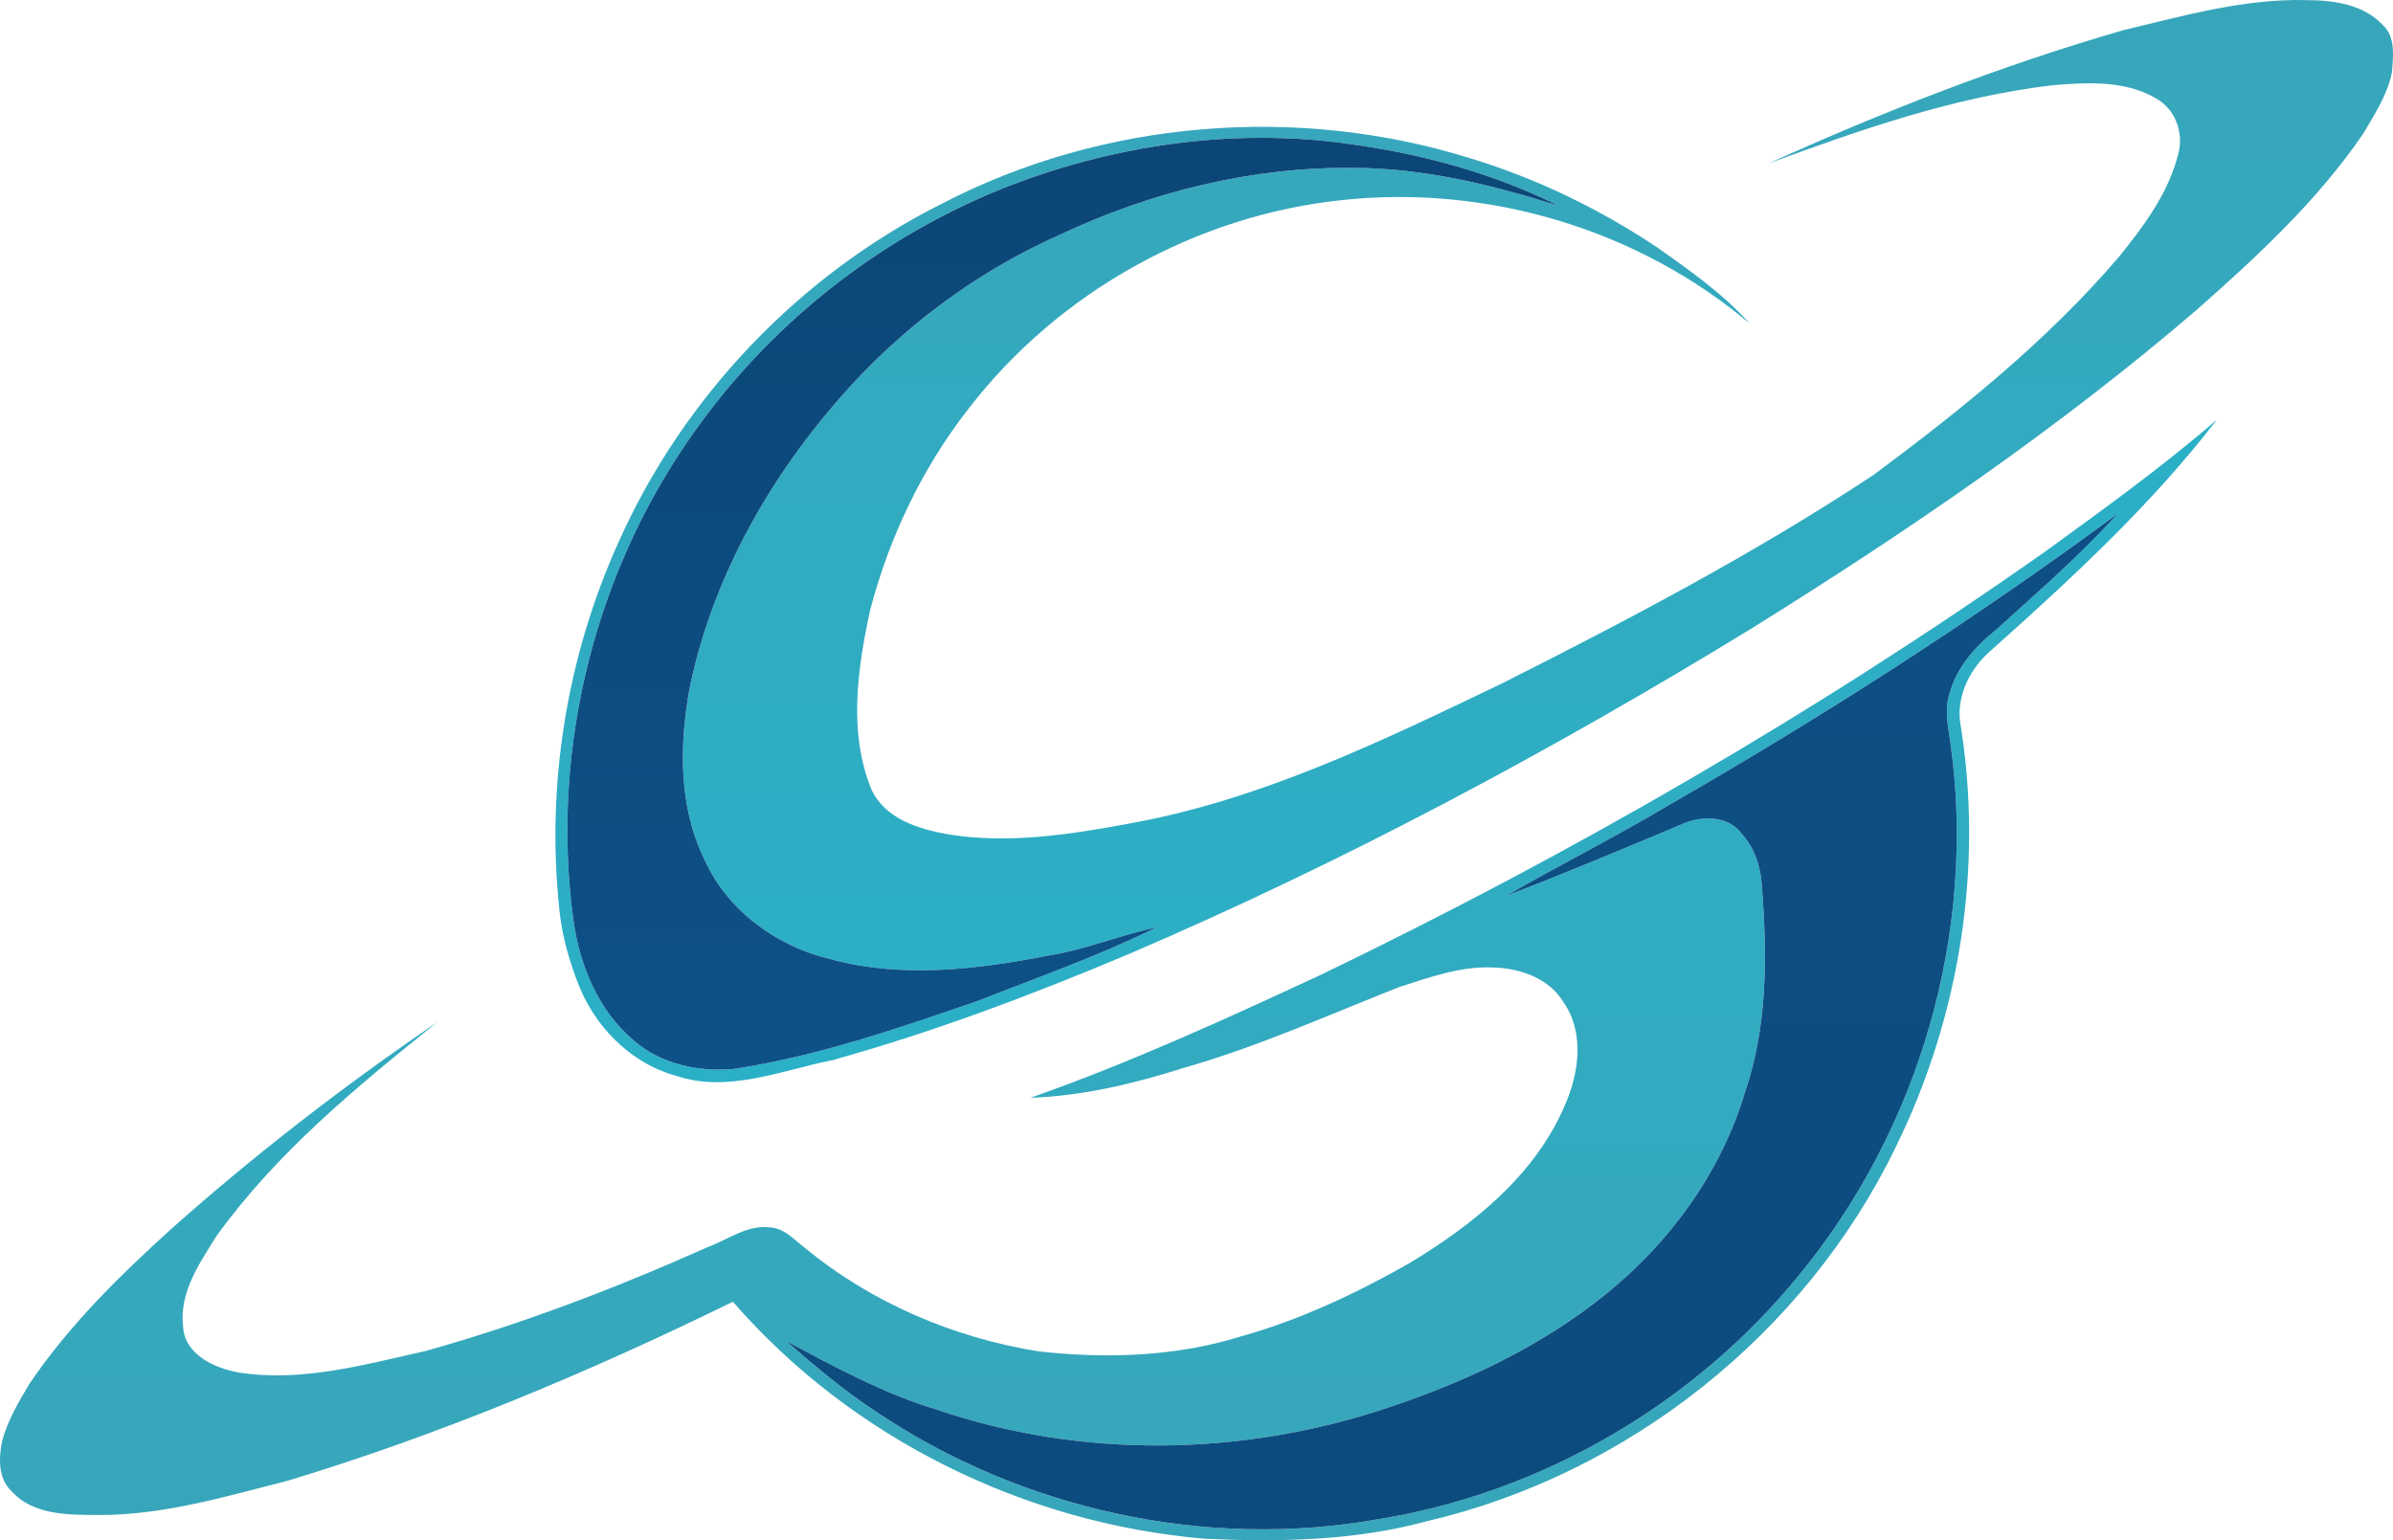
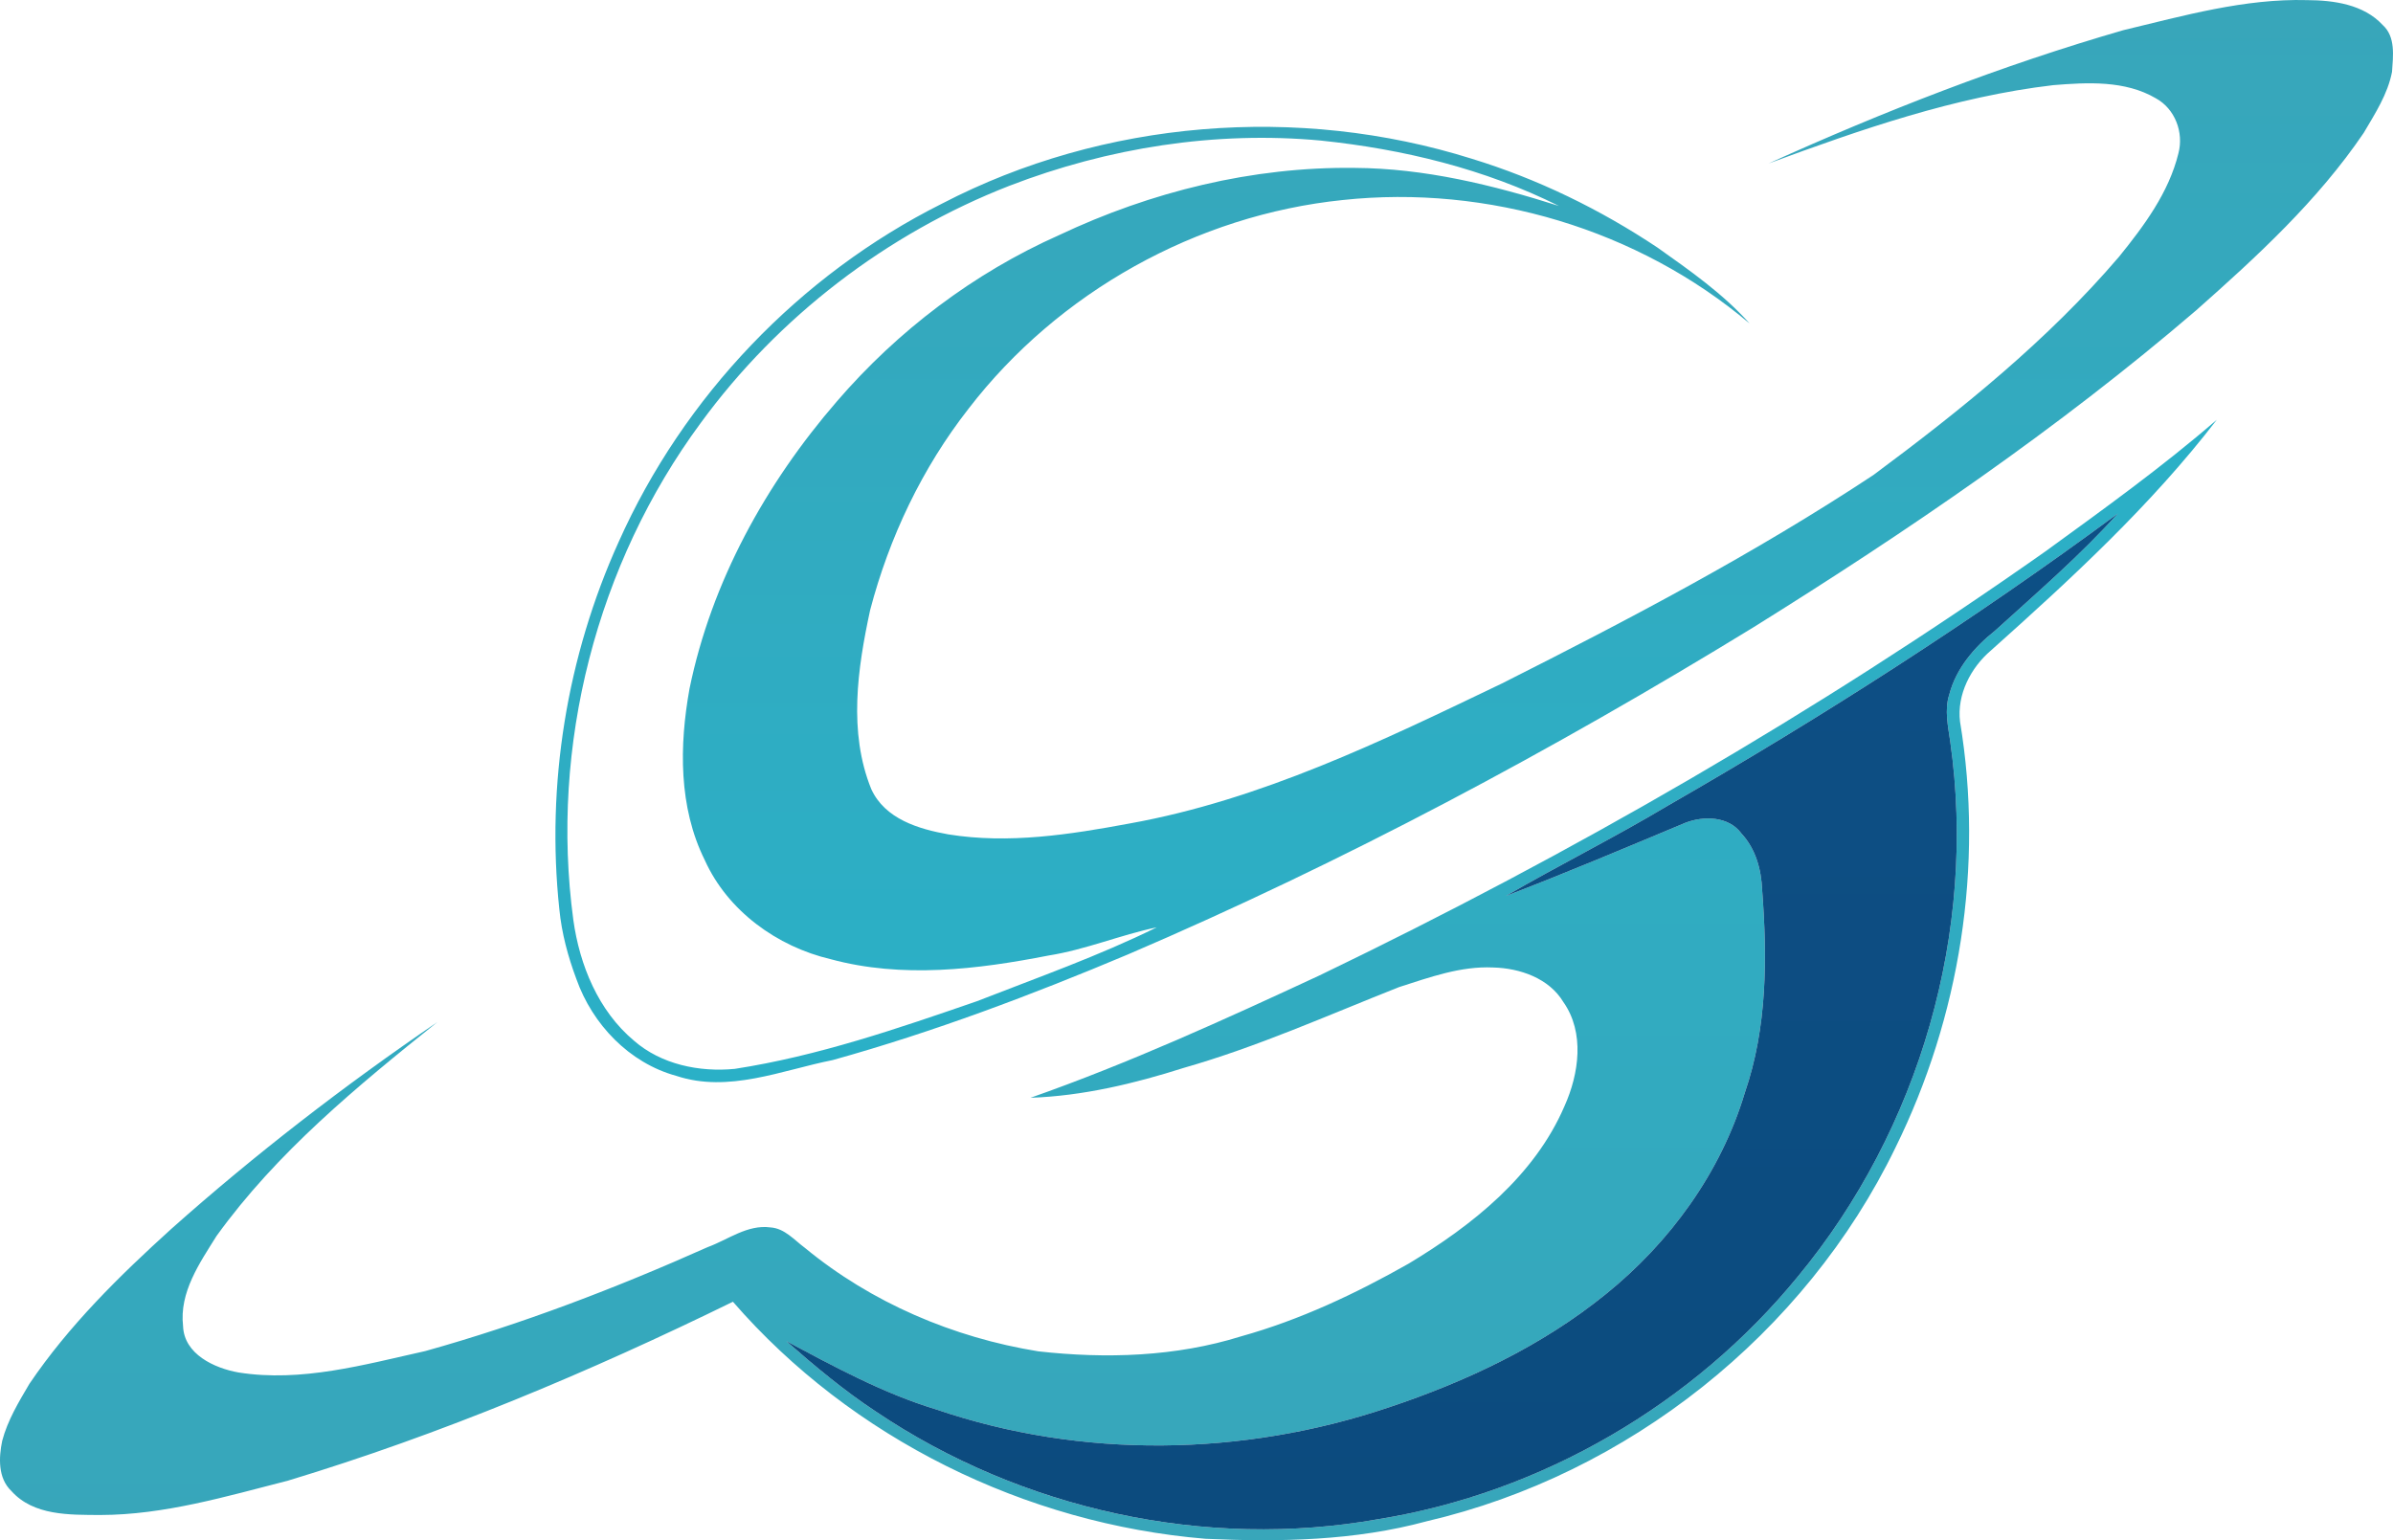
<svg xmlns="http://www.w3.org/2000/svg" version="1.1" id="Layer_1" x="0px" y="0px" viewBox="3.05 259.956 499.871 321.763" style="enable-background:new 3.05 259.956 499.871 321.763;">
  <style type="text/css">
	.st0{fill:url(#SVGID_1_);}
	.st1{fill:url(#SVGID_2_);}
	.st2{fill:url(#SVGID_3_);}
	.st3{fill:url(#SVGID_4_);}
</style>
  <linearGradient id="SVGID_1_" gradientUnits="userSpaceOnUse" x1="310.997" y1="259.956" x2="310.997" y2="486.027">
    <stop offset="0" style="stop-color:#38A6BA" />
    <stop offset="1" style="stop-color:#2AB0C7" />
  </linearGradient>
  <path class="st0" d="M446.59,266.26c12.61-3.02,25.3-6.63,38.39-6.28c5.57,0.03,11.81,0.89,15.79,5.2c2.73,2.46,2.17,6.49,1.95,9.77&#13;&#10; c-0.89,4.67-3.55,8.74-5.92,12.77c-9.59,14.14-22.27,25.81-35,37.07c-28.86,24.75-60.37,46.21-92.6,66.29&#13;&#10; c-41.9,25.66-85.33,48.9-130.51,68.25c-20.13,8.48-40.62,16.21-61.69,22.08c-10.7,2.13-21.75,6.93-32.68,3.3&#13;&#10; c-9.83-2.69-17.52-10.76-20.87-20.23c-1.76-4.7-3.07-9.58-3.56-14.58c-2.78-26.06,1.58-52.85,12.38-76.71&#13;&#10; c13.55-30.37,37.82-55.8,67.56-70.7c33.73-17.52,74.43-20.75,110.64-9.38c13.77,4.21,26.85,10.59,38.82,18.57&#13;&#10; c6.78,4.81,13.69,9.63,19.25,15.87c-23.27-19.69-54.76-29.06-85.02-25.81c-30.53,3.14-59.42,19.25-78.13,43.57&#13;&#10; c-9.71,12.4-16.59,26.9-20.58,42.11c-2.63,12.19-4.58,25.45,0.23,37.36c2.86,6.27,9.87,8.36,16.11,9.48&#13;&#10; c12.61,2.04,25.4,0.04,37.83-2.27c27.5-4.94,52.82-17.27,77.81-29.26c26.48-13.34,52.82-27.17,77.59-43.54&#13;&#10; c18.39-13.65,36.4-28.15,51.33-45.62c5.22-6.45,10.38-13.39,12.39-21.58c1.15-4.38-0.7-9.29-4.71-11.5&#13;&#10; c-6.43-3.77-14.27-3.33-21.43-2.75c-20.54,2.41-40.18,9.25-59.48,16.37C396.54,283.21,421.21,273.59,446.59,266.26 M213.9,298.77&#13;&#10; c-25.58,9.97-48.25,27.34-64.46,49.52c-21.77,29.49-31.53,67.5-26.63,103.83c1.31,9.44,5.22,19.01,12.67,25.24&#13;&#10; c5.68,4.97,13.68,6.61,21.05,5.89c17.36-2.68,34.04-8.42,50.58-14.13c12.61-4.93,25.43-9.45,37.58-15.44&#13;&#10; c-7.62,1.59-14.88,4.67-22.6,5.89c-14.92,2.92-30.6,4.81-45.51,0.77c-11.19-2.63-21.54-10.09-26.32-20.72&#13;&#10; c-5.48-11.04-5.32-23.93-3.18-35.79c4.58-22.34,15.95-42.88,30.78-60.02c12.71-14.76,28.59-26.81,46.4-34.73&#13;&#10; c19.22-9.09,40.44-14.32,61.76-14.05c14.58,0.08,28.86,3.56,42.67,7.95c-15.47-7.74-32.58-11.88-49.73-13.66&#13;&#10; C256.93,287.27,234.5,290.82,213.9,298.77z" />
  <linearGradient id="SVGID_2_" gradientUnits="userSpaceOnUse" x1="234.58" y1="581.719" x2="234.58" y2="347.65">
    <stop offset="0" style="stop-color:#38A6BA" />
    <stop offset="1" style="stop-color:#2AB0C7" />
  </linearGradient>
  <path class="st1" d="M430.31,375.15c12.17-8.84,24.41-17.65,35.8-27.5c-13.72,17.85-30.4,33.2-47.15,48.17&#13;&#10; c-4.24,3.6-7.17,9.25-6.48,14.9c5.01,30.11-0.02,61.69-13.51,89.02c-18.85,38.87-55.87,68.23-97.9,78.02&#13;&#10; c-15.04,4.09-30.73,4.36-46.2,3.66c-37.6-3.11-73.94-20.96-98.72-49.52c-30.02,14.69-60.95,27.7-92.97,37.38&#13;&#10; c-12.87,3.28-25.78,7.15-39.19,7.17c-6.38-0.04-13.94,0.18-18.57-5.02c-2.82-2.68-2.64-6.97-1.91-10.48&#13;&#10; c1.13-4.28,3.45-8.12,5.68-11.9c8.23-12.16,18.77-22.52,29.61-32.34c17.55-15.63,36.21-30.01,55.62-43.24&#13;&#10; c-16.72,13.38-33.53,27.2-46.14,44.69c-3.54,5.67-7.8,11.77-6.99,18.82c0.2,5.87,6.53,8.79,11.56,9.69&#13;&#10; c13.16,2.1,26.26-1.63,39.01-4.46c20.22-5.64,39.85-13.17,59.01-21.72c4.29-1.57,8.3-4.76,13.11-4.12c2.97,0.19,4.96,2.62,7.2,4.27&#13;&#10; c13.9,11.47,31.03,18.76,48.77,21.62c14.13,1.58,28.69,1.14,42.34-3.13c12.3-3.43,23.92-8.91,35-15.19&#13;&#10; c13.29-7.99,26.29-18.31,32.57-32.92c3.03-6.75,4.26-15.33-0.24-21.73c-3-4.99-9.1-7.08-14.66-7.22c-6.8-0.32-13.29,2.06-19.67,4.1&#13;&#10; c-14.88,5.88-29.54,12.47-44.96,16.87c-10.37,3.3-21.12,5.87-32.02,6.25c20.65-7.26,40.59-16.37,60.43-25.59&#13;&#10; C331.5,438.29,382.41,408.88,430.31,375.15 M351.38,428.3c-11.08,6.62-22.65,12.38-33.81,18.85c12.62-4.83,25.08-10.1,37.54-15.31&#13;&#10; c3.86-1.49,9.08-1.37,11.72,2.26c2.96,3.18,4.14,7.5,4.31,11.76c1.09,14.17,1.07,28.8-3.62,42.39c-5,16.64-15.64,31.27-29.11,42.12&#13;&#10; c-13.34,10.79-29.1,18.22-45.3,23.61c-30.37,10.24-64.12,10.79-94.52,0.41c-11.02-3.34-21.16-8.87-31.28-14.25&#13;&#10; c5.97,5.23,12.08,10.34,18.72,14.71c30.41,20.47,68.82,28.92,104.96,22.47c34.11-5.51,65.85-24.03,87.69-50.78&#13;&#10; c25.36-30.69,37.36-72.07,31.77-111.54c-0.46-3.3-1.27-6.71-0.21-9.98c1.43-5.45,5.25-9.9,9.59-13.34&#13;&#10; c8.74-7.93,17.72-15.67,25.64-24.46C415.37,389.45,383.82,409.67,351.38,428.3z" />
  <linearGradient id="SVGID_3_" gradientUnits="userSpaceOnUse" x1="225.13" y1="483.411" x2="225.13" y2="288.75">
    <stop offset="0" style="stop-color:#0D5188" />
    <stop offset="1" style="stop-color:#0C4677" />
  </linearGradient>
-   <path class="st2" d="M213.9,298.77c20.6-7.95,43.03-11.5,65.06-9.45c17.15,1.78,34.26,5.92,49.73,13.66&#13;&#10; c-13.81-4.39-28.09-7.87-42.67-7.95c-21.32-0.27-42.54,4.96-61.76,14.05c-17.81,7.92-33.69,19.97-46.4,34.73&#13;&#10; c-14.83,17.14-26.2,37.68-30.78,60.02c-2.14,11.86-2.3,24.75,3.18,35.79c4.78,10.63,15.13,18.09,26.32,20.72&#13;&#10; c14.91,4.04,30.59,2.15,45.51-0.77c7.72-1.22,14.98-4.3,22.6-5.89c-12.15,5.99-24.97,10.51-37.58,15.44&#13;&#10; c-16.54,5.71-33.22,11.45-50.58,14.13c-7.37,0.72-15.37-0.92-21.05-5.89c-7.45-6.23-11.36-15.8-12.67-25.24&#13;&#10; c-4.9-36.33,4.86-74.34,26.63-103.83C165.65,326.11,188.32,308.74,213.9,298.77z" />
  <linearGradient id="SVGID_4_" gradientUnits="userSpaceOnUse" x1="306.39" y1="367.22" x2="306.39" y2="579.444">
    <stop offset="0" style="stop-color:#0D4F85" />
    <stop offset="1" style="stop-color:#0C4B7E" />
  </linearGradient>
  <path class="st3" d="M351.38,428.3c32.44-18.63,63.99-38.85,94.09-61.08c-7.92,8.79-16.9,16.53-25.64,24.46&#13;&#10; c-4.34,3.44-8.16,7.89-9.59,13.34c-1.06,3.27-0.25,6.68,0.21,9.98c5.59,39.47-6.41,80.85-31.77,111.54&#13;&#10; c-21.84,26.75-53.58,45.27-87.69,50.78c-36.14,6.45-74.55-2-104.96-22.47c-6.64-4.37-12.75-9.48-18.72-14.71&#13;&#10; c10.12,5.38,20.26,10.91,31.28,14.25c30.4,10.38,64.15,9.83,94.52-0.41c16.2-5.39,31.96-12.82,45.3-23.61&#13;&#10; c13.47-10.85,24.11-25.48,29.11-42.12c4.69-13.59,4.71-28.22,3.62-42.39c-0.17-4.26-1.35-8.58-4.31-11.76&#13;&#10; c-2.64-3.63-7.86-3.75-11.72-2.26c-12.46,5.21-24.92,10.48-37.54,15.31C328.73,440.68,340.3,434.92,351.38,428.3z" />
</svg>